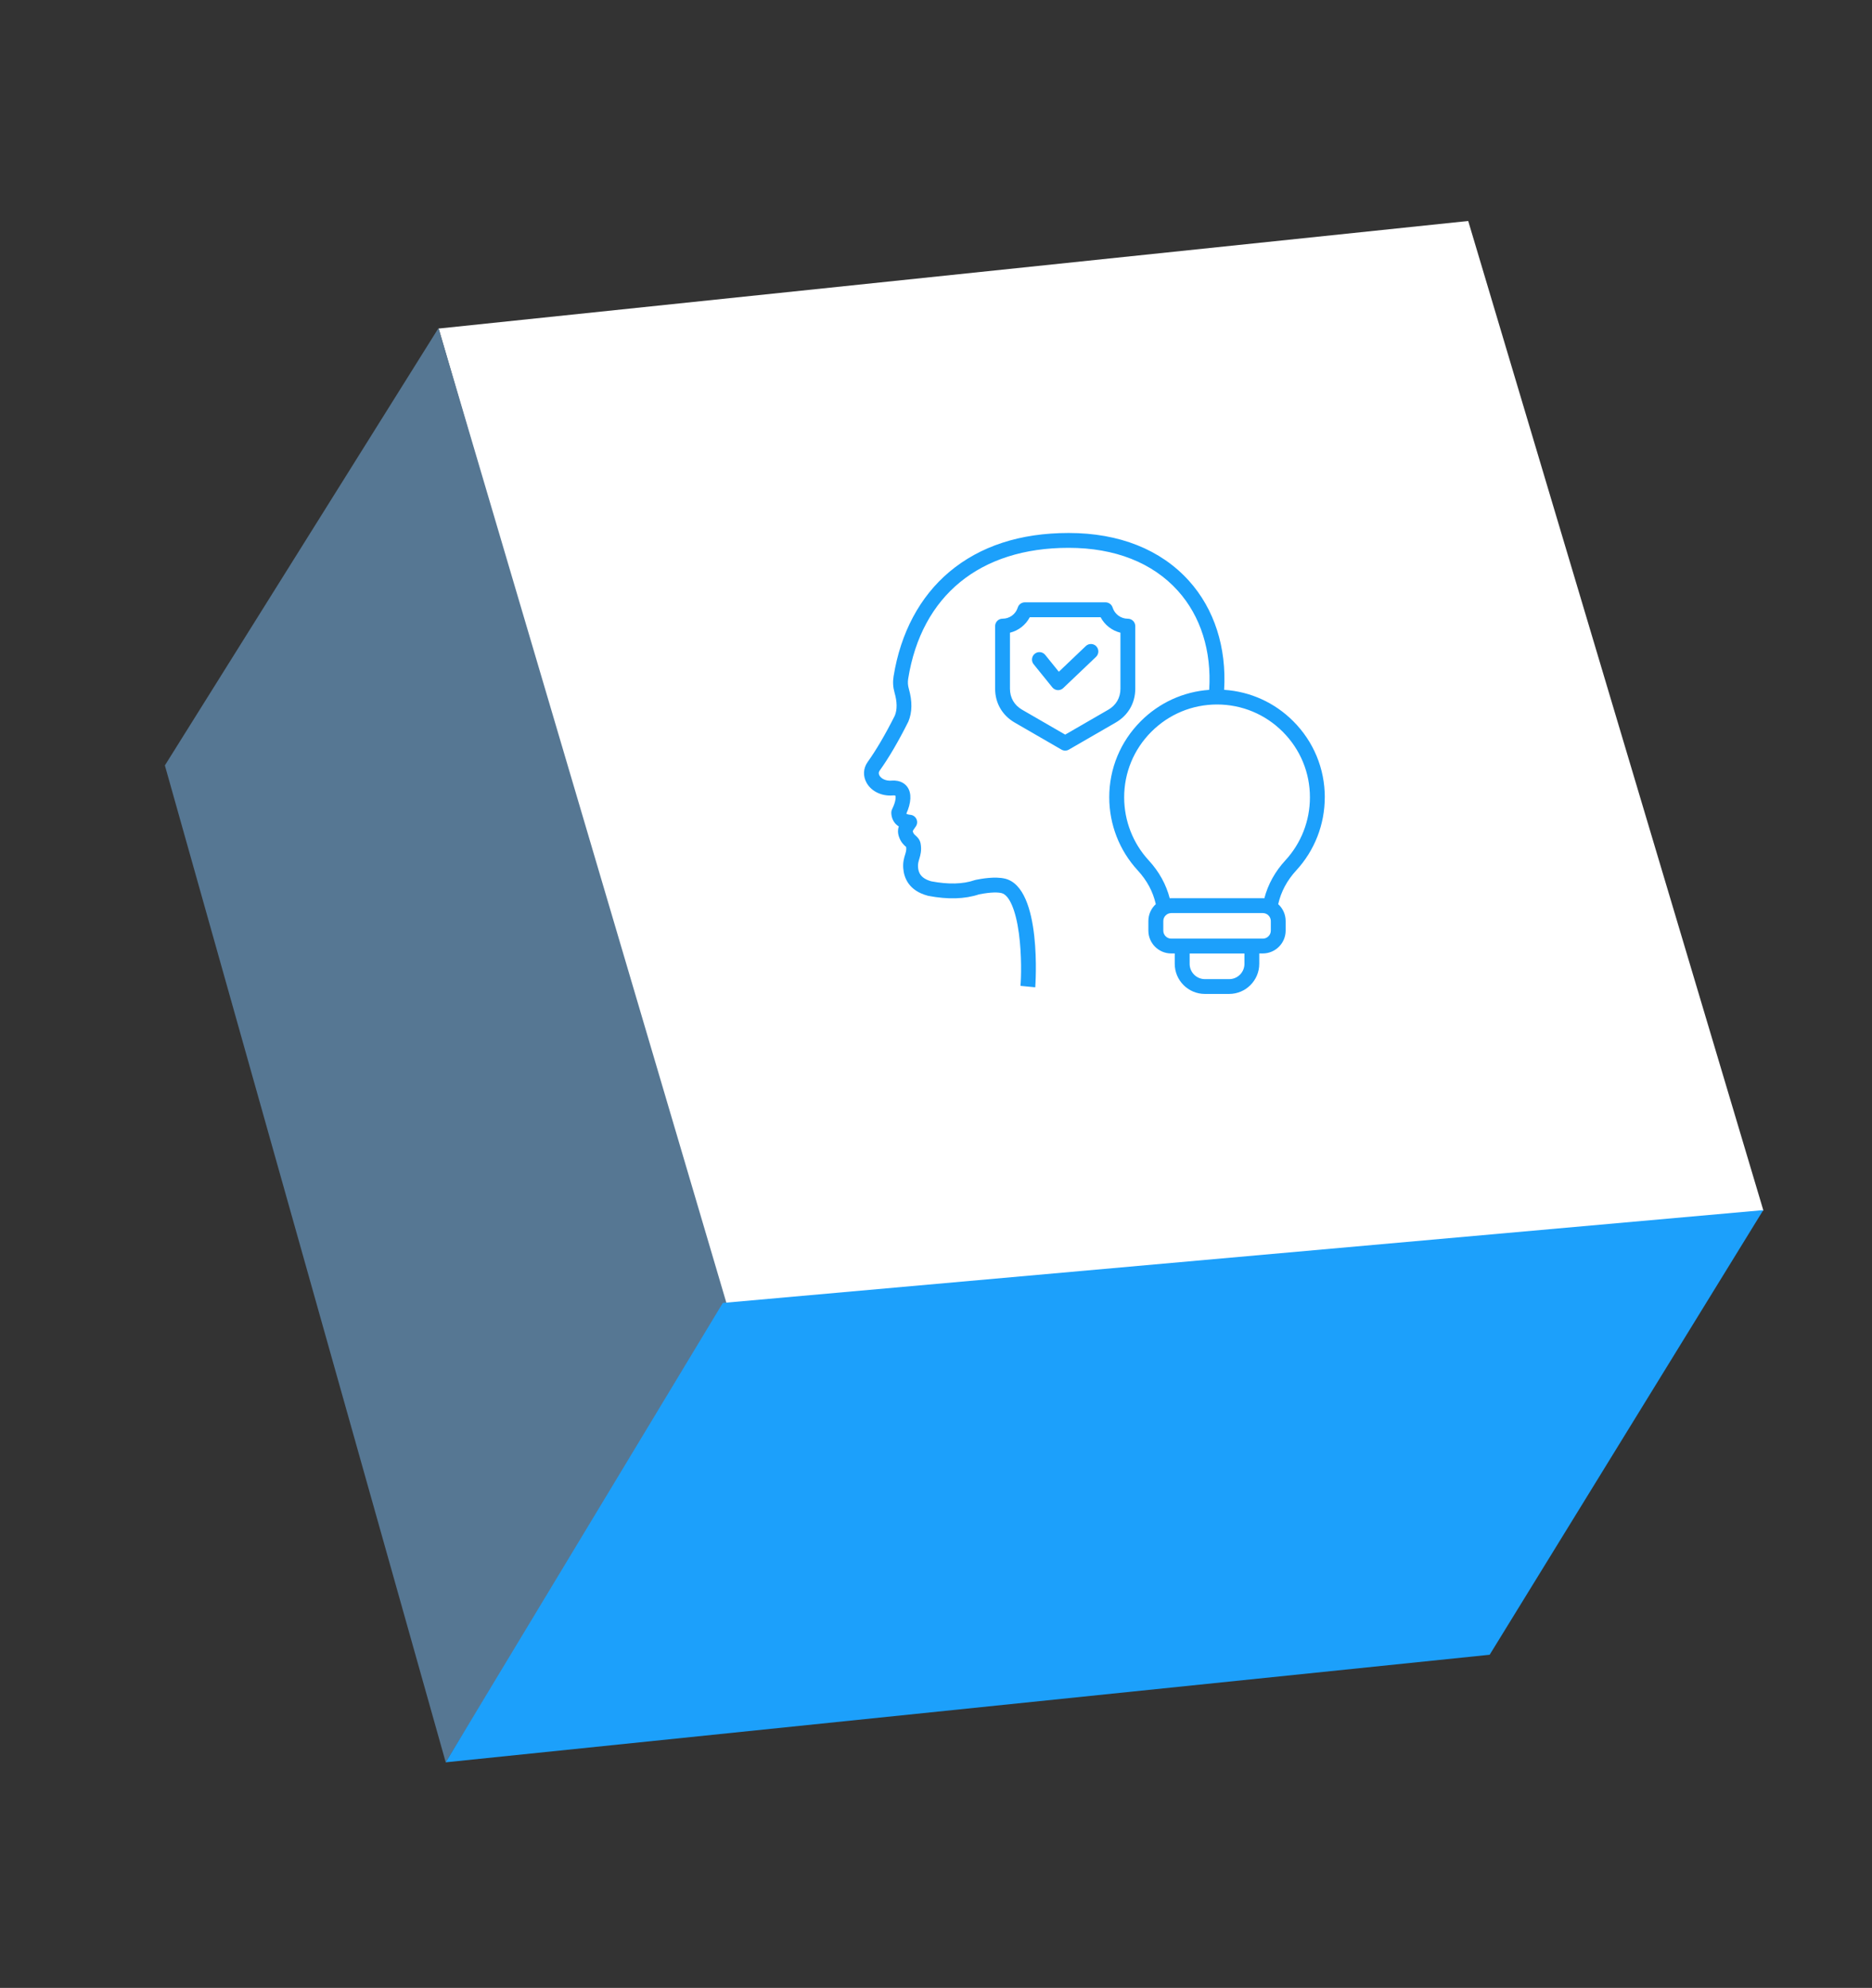
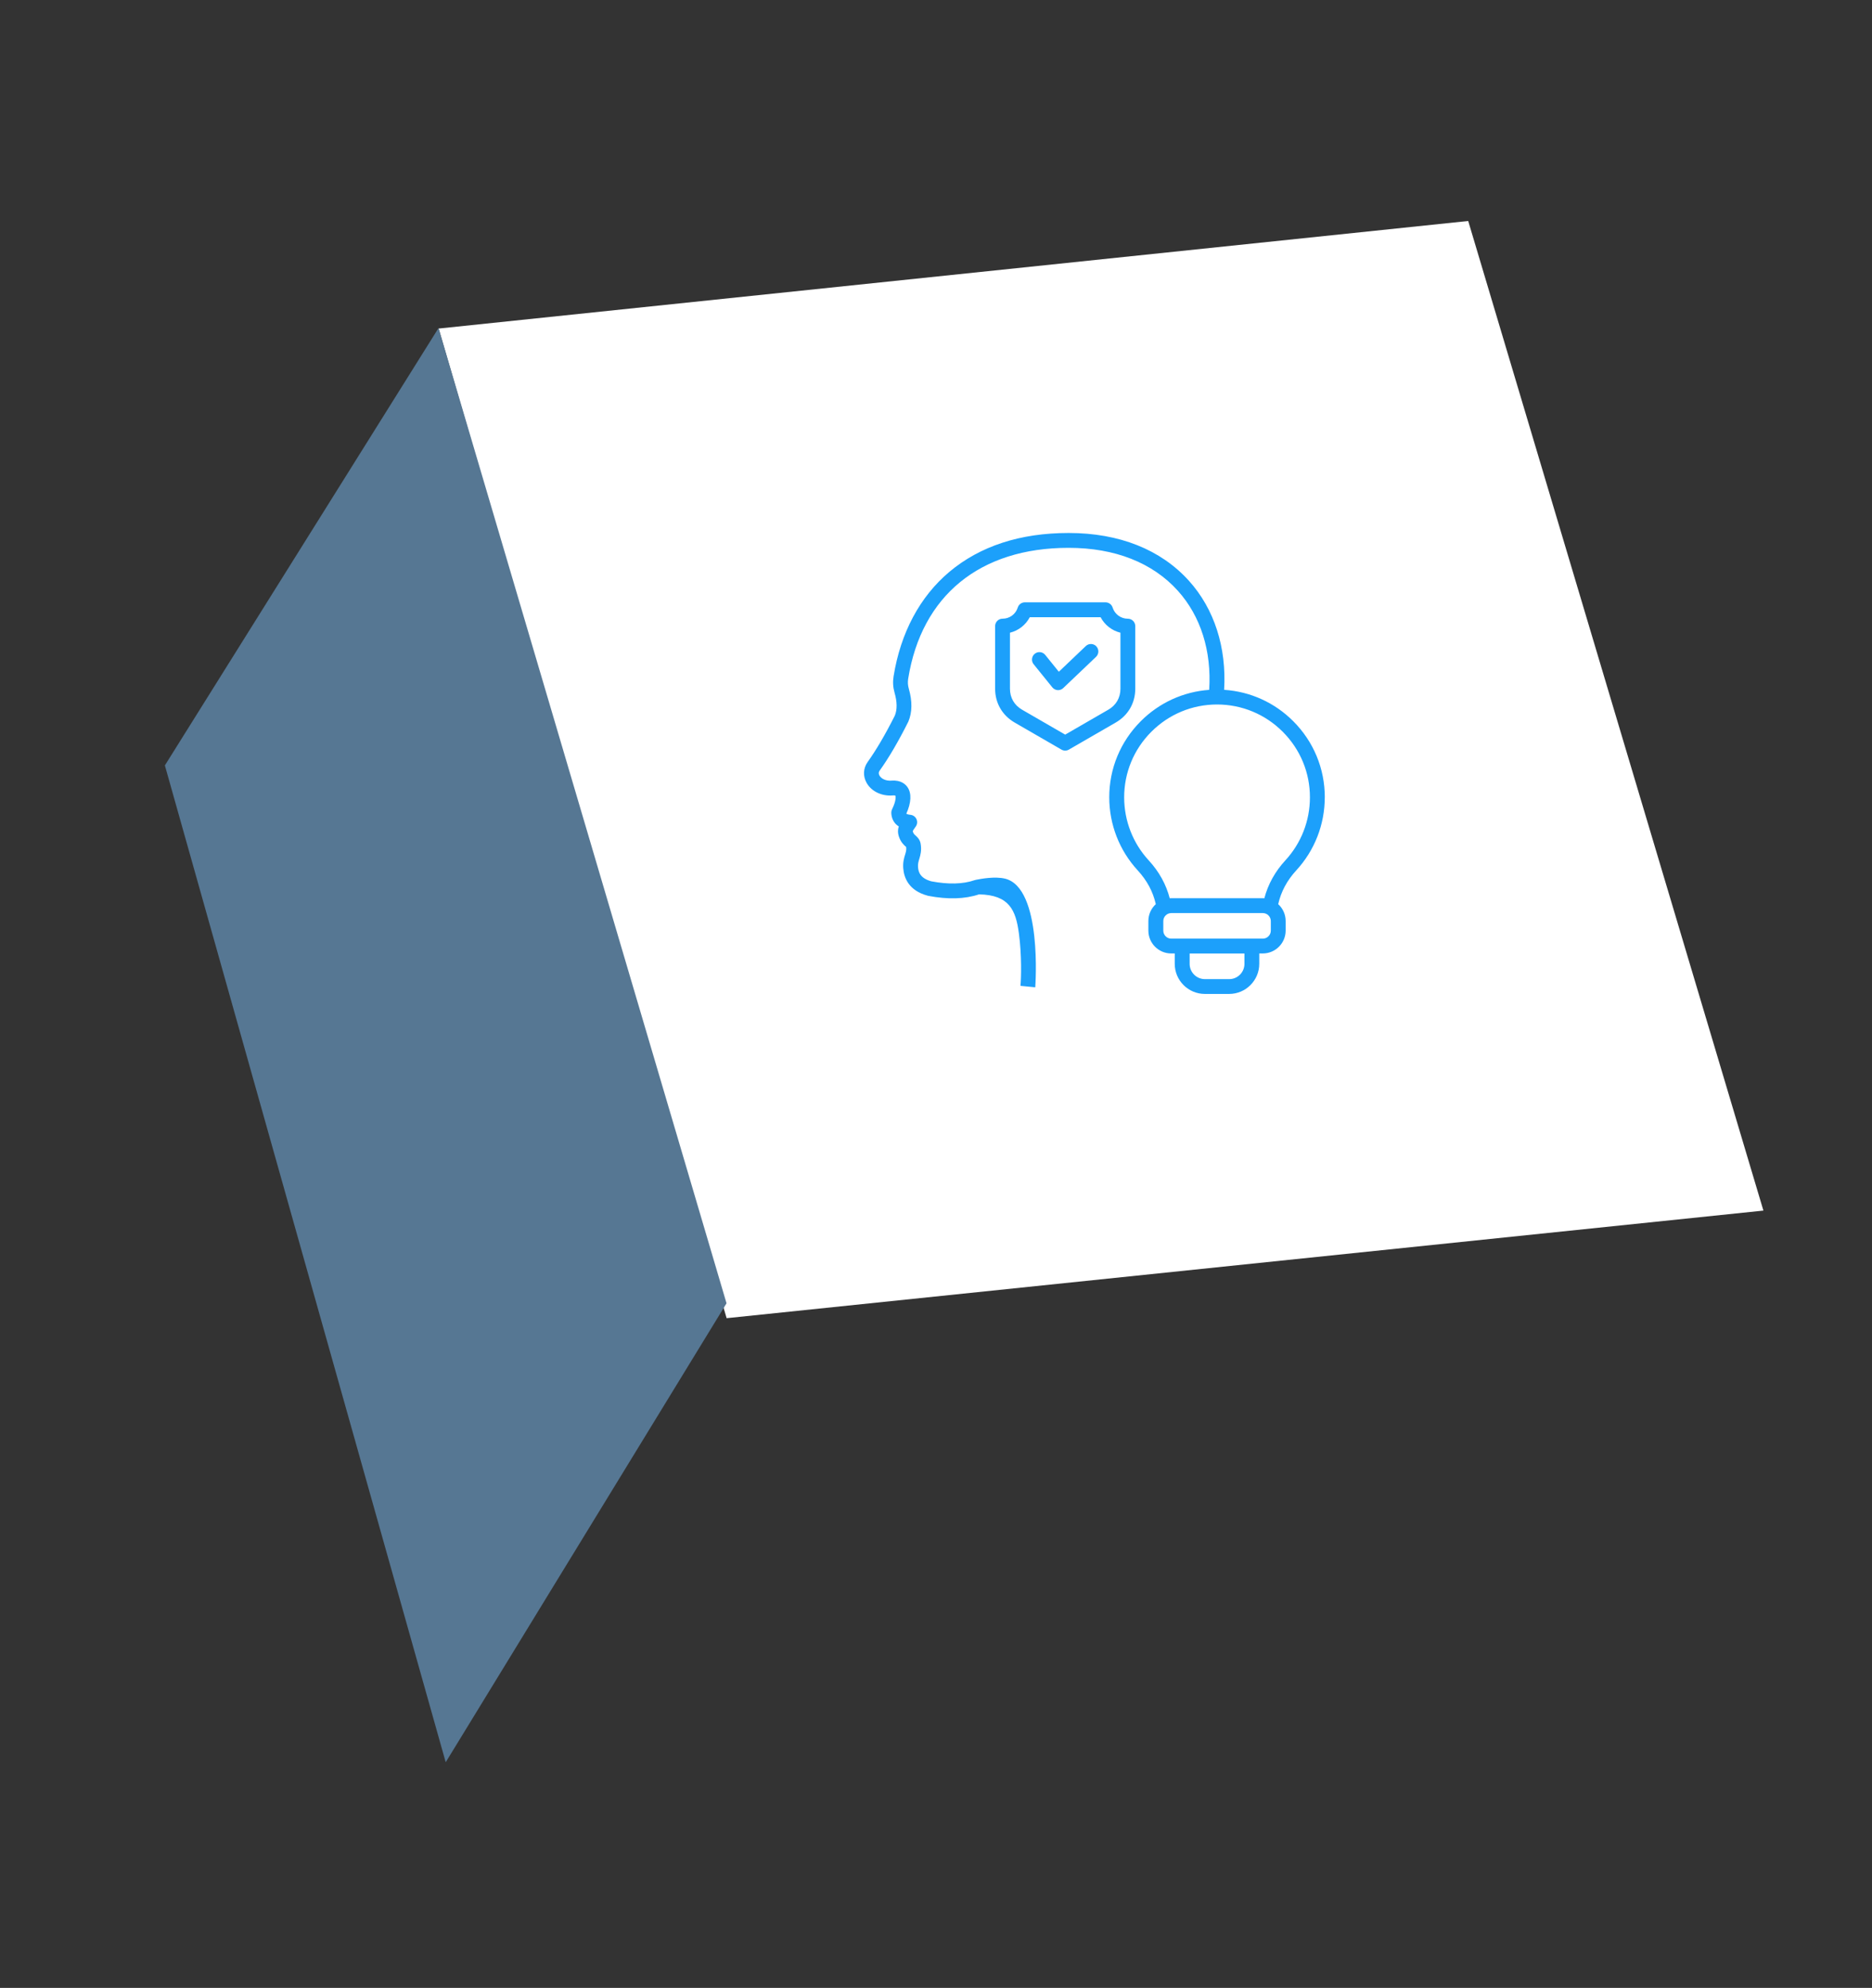
<svg xmlns="http://www.w3.org/2000/svg" width="130" height="138" viewBox="0 0 130 138" fill="none">
  <rect x="0" y="0" width="130" height="138" fill="#333333" stroke="none" />
  <path d="M30.461 22.808L101.959 15.341L122.459 84.04L50.46 91.509L30.461 22.808Z" fill="white" />
  <path d="M11.45 53.135L30.453 22.774L50.453 90.475L30.952 122.336L11.45 53.135Z" fill="#567793" />
-   <path d="M50.194 90.451L122.449 84.008L103.449 114.874L30.949 122.341L50.194 90.451Z" fill="#1CA0FB" />
-   <path d="M78.839 47.809V43.467C78.839 43.182 78.607 42.952 78.323 42.952C77.837 42.952 77.411 42.64 77.265 42.176C77.196 41.961 76.999 41.815 76.773 41.815H71.169C70.944 41.815 70.745 41.961 70.678 42.176C70.533 42.64 70.108 42.95 69.621 42.95C69.335 42.95 69.105 43.182 69.105 43.466V47.807C69.105 48.805 69.601 49.661 70.463 50.16L73.713 52.038C73.792 52.084 73.881 52.108 73.971 52.108C74.06 52.108 74.149 52.084 74.228 52.038L77.479 50.16C78.343 49.662 78.839 48.805 78.839 47.807L78.839 47.809ZM76.964 49.269L73.971 50.998L70.979 49.269C70.435 48.955 70.136 48.437 70.136 47.81V43.923C70.725 43.778 71.227 43.389 71.511 42.849H76.432C76.717 43.389 77.219 43.778 77.808 43.923V47.81C77.808 48.437 77.508 48.955 76.965 49.27L76.964 49.269ZM76.132 44.869C76.329 45.075 76.32 45.401 76.114 45.599L73.835 47.768C73.739 47.86 73.611 47.91 73.48 47.91C73.469 47.91 73.458 47.91 73.447 47.909C73.303 47.899 73.17 47.831 73.079 47.718L71.781 46.112C71.601 45.89 71.636 45.566 71.858 45.386C72.079 45.206 72.403 45.241 72.583 45.462L73.53 46.634L75.404 44.849C75.61 44.653 75.936 44.661 76.134 44.867L76.132 44.869ZM92 55.355C92.001 53.363 91.225 51.486 89.815 50.073C88.518 48.771 86.827 48.008 85.009 47.888C85.184 44.944 84.328 42.275 82.566 40.32C80.61 38.151 77.727 37.003 74.228 37H74.207C70.845 37 68.059 37.91 65.925 39.701C63.88 41.421 62.541 43.927 62.055 46.949C61.992 47.34 62.013 47.701 62.122 48.087C62.305 48.721 62.312 49.256 62.142 49.675C61.488 50.977 60.853 52.059 60.256 52.895C59.942 53.333 59.916 53.876 60.183 54.349C60.516 54.94 61.229 55.282 62.001 55.22C62.117 55.211 62.167 55.229 62.178 55.234C62.206 55.287 62.243 55.585 61.949 56.18C61.914 56.251 61.896 56.328 61.896 56.407C61.895 56.59 61.941 57.077 62.415 57.371C62.349 57.569 62.332 57.803 62.428 58.089C62.559 58.472 62.773 58.661 62.899 58.774C62.909 58.783 62.919 58.792 62.929 58.801C62.954 59.001 62.913 59.137 62.853 59.332C62.782 59.566 62.694 59.857 62.725 60.273C62.777 60.95 63.115 61.832 64.431 62.182C64.443 62.185 64.455 62.188 64.466 62.191C65.822 62.451 67.004 62.416 67.982 62.089L67.99 62.087C68.869 61.915 69.323 61.944 69.552 62C70.089 62.129 70.539 63.174 70.757 64.796C70.96 66.31 70.918 67.904 70.865 68.438L71.892 68.538C71.899 68.47 72.402 61.626 69.793 60.996C69.075 60.824 68.109 61.013 67.791 61.074L67.751 61.083C67.727 61.087 67.703 61.094 67.68 61.102C66.872 61.381 65.861 61.407 64.677 61.182C63.908 60.971 63.778 60.546 63.752 60.198C63.735 59.974 63.781 59.822 63.838 59.63C63.917 59.368 64.015 59.043 63.933 58.568C63.88 58.268 63.692 58.103 63.58 58.002C63.493 57.924 63.444 57.881 63.401 57.757C63.378 57.69 63.377 57.686 63.537 57.459C63.557 57.431 63.576 57.403 63.597 57.374C63.703 57.224 63.72 57.03 63.643 56.863C63.566 56.696 63.408 56.583 63.225 56.565C63.032 56.545 62.959 56.502 62.94 56.486C63.282 55.726 63.314 55.078 63.025 54.652C62.892 54.457 62.572 54.139 61.913 54.192C61.49 54.225 61.189 54.04 61.076 53.842C60.973 53.658 61.059 53.536 61.089 53.495C61.721 52.612 62.387 51.478 63.066 50.121C63.072 50.11 63.076 50.1 63.082 50.089C63.352 49.444 63.36 48.675 63.11 47.804C63.043 47.564 63.03 47.358 63.069 47.113C63.998 41.341 68.054 38.031 74.203 38.031H74.222C77.422 38.033 80.04 39.063 81.795 41.011C83.382 42.77 84.146 45.2 83.971 47.89C82.173 48.02 80.501 48.783 79.216 50.071C77.805 51.485 77.029 53.361 77.031 55.354C77.034 57.239 77.734 59.036 79.004 60.418C79.654 61.124 80.068 61.896 80.264 62.767C79.947 63.057 79.748 63.475 79.748 63.937V64.603C79.748 65.478 80.459 66.189 81.335 66.189H81.579V66.907C81.579 68.061 82.518 69 83.671 69H85.358C86.51 69 87.449 68.061 87.449 66.907V66.189H87.693C88.567 66.189 89.281 65.477 89.281 64.603V63.937C89.281 63.474 89.081 63.058 88.764 62.767C88.962 61.895 89.375 61.123 90.024 60.416C91.295 59.034 91.997 57.236 91.998 55.352L92 55.355ZM86.42 66.911C86.42 67.496 85.945 67.972 85.362 67.972H83.675C83.09 67.972 82.614 67.496 82.614 66.911V66.192H86.419V66.911H86.42ZM88.251 64.606C88.251 64.911 88.001 65.161 87.695 65.161H81.341C81.034 65.161 80.785 64.913 80.785 64.606V63.94C80.785 63.635 81.034 63.386 81.341 63.386H87.695C88.001 63.386 88.251 63.634 88.251 63.94V64.606ZM87.805 62.359C87.769 62.356 87.732 62.355 87.695 62.355H81.341C81.304 62.355 81.268 62.356 81.231 62.359C80.978 61.389 80.49 60.505 79.768 59.723C78.673 58.532 78.07 56.981 78.067 55.357C78.066 53.64 78.734 52.023 79.95 50.804C81.169 49.582 82.792 48.907 84.516 48.906C86.242 48.907 87.864 49.582 89.084 50.804C90.3 52.024 90.97 53.64 90.967 55.357C90.966 56.981 90.361 58.532 89.265 59.723C88.546 60.503 88.056 61.389 87.802 62.359H87.805Z" fill="#1CA0FB" />
+   <path d="M78.839 47.809V43.467C78.839 43.182 78.607 42.952 78.323 42.952C77.837 42.952 77.411 42.64 77.265 42.176C77.196 41.961 76.999 41.815 76.773 41.815H71.169C70.944 41.815 70.745 41.961 70.678 42.176C70.533 42.64 70.108 42.95 69.621 42.95C69.335 42.95 69.105 43.182 69.105 43.466V47.807C69.105 48.805 69.601 49.661 70.463 50.16L73.713 52.038C73.792 52.084 73.881 52.108 73.971 52.108C74.06 52.108 74.149 52.084 74.228 52.038L77.479 50.16C78.343 49.662 78.839 48.805 78.839 47.807L78.839 47.809ZM76.964 49.269L73.971 50.998L70.979 49.269C70.435 48.955 70.136 48.437 70.136 47.81V43.923C70.725 43.778 71.227 43.389 71.511 42.849H76.432C76.717 43.389 77.219 43.778 77.808 43.923V47.81C77.808 48.437 77.508 48.955 76.965 49.27L76.964 49.269ZM76.132 44.869C76.329 45.075 76.32 45.401 76.114 45.599L73.835 47.768C73.739 47.86 73.611 47.91 73.48 47.91C73.469 47.91 73.458 47.91 73.447 47.909C73.303 47.899 73.17 47.831 73.079 47.718L71.781 46.112C71.601 45.89 71.636 45.566 71.858 45.386C72.079 45.206 72.403 45.241 72.583 45.462L73.53 46.634L75.404 44.849C75.61 44.653 75.936 44.661 76.134 44.867L76.132 44.869ZM92 55.355C92.001 53.363 91.225 51.486 89.815 50.073C88.518 48.771 86.827 48.008 85.009 47.888C85.184 44.944 84.328 42.275 82.566 40.32C80.61 38.151 77.727 37.003 74.228 37H74.207C70.845 37 68.059 37.91 65.925 39.701C63.88 41.421 62.541 43.927 62.055 46.949C61.992 47.34 62.013 47.701 62.122 48.087C62.305 48.721 62.312 49.256 62.142 49.675C61.488 50.977 60.853 52.059 60.256 52.895C59.942 53.333 59.916 53.876 60.183 54.349C60.516 54.94 61.229 55.282 62.001 55.22C62.117 55.211 62.167 55.229 62.178 55.234C62.206 55.287 62.243 55.585 61.949 56.18C61.914 56.251 61.896 56.328 61.896 56.407C61.895 56.59 61.941 57.077 62.415 57.371C62.349 57.569 62.332 57.803 62.428 58.089C62.559 58.472 62.773 58.661 62.899 58.774C62.909 58.783 62.919 58.792 62.929 58.801C62.954 59.001 62.913 59.137 62.853 59.332C62.782 59.566 62.694 59.857 62.725 60.273C62.777 60.95 63.115 61.832 64.431 62.182C64.443 62.185 64.455 62.188 64.466 62.191C65.822 62.451 67.004 62.416 67.982 62.089L67.99 62.087C70.089 62.129 70.539 63.174 70.757 64.796C70.96 66.31 70.918 67.904 70.865 68.438L71.892 68.538C71.899 68.47 72.402 61.626 69.793 60.996C69.075 60.824 68.109 61.013 67.791 61.074L67.751 61.083C67.727 61.087 67.703 61.094 67.68 61.102C66.872 61.381 65.861 61.407 64.677 61.182C63.908 60.971 63.778 60.546 63.752 60.198C63.735 59.974 63.781 59.822 63.838 59.63C63.917 59.368 64.015 59.043 63.933 58.568C63.88 58.268 63.692 58.103 63.58 58.002C63.493 57.924 63.444 57.881 63.401 57.757C63.378 57.69 63.377 57.686 63.537 57.459C63.557 57.431 63.576 57.403 63.597 57.374C63.703 57.224 63.72 57.03 63.643 56.863C63.566 56.696 63.408 56.583 63.225 56.565C63.032 56.545 62.959 56.502 62.94 56.486C63.282 55.726 63.314 55.078 63.025 54.652C62.892 54.457 62.572 54.139 61.913 54.192C61.49 54.225 61.189 54.04 61.076 53.842C60.973 53.658 61.059 53.536 61.089 53.495C61.721 52.612 62.387 51.478 63.066 50.121C63.072 50.11 63.076 50.1 63.082 50.089C63.352 49.444 63.36 48.675 63.11 47.804C63.043 47.564 63.03 47.358 63.069 47.113C63.998 41.341 68.054 38.031 74.203 38.031H74.222C77.422 38.033 80.04 39.063 81.795 41.011C83.382 42.77 84.146 45.2 83.971 47.89C82.173 48.02 80.501 48.783 79.216 50.071C77.805 51.485 77.029 53.361 77.031 55.354C77.034 57.239 77.734 59.036 79.004 60.418C79.654 61.124 80.068 61.896 80.264 62.767C79.947 63.057 79.748 63.475 79.748 63.937V64.603C79.748 65.478 80.459 66.189 81.335 66.189H81.579V66.907C81.579 68.061 82.518 69 83.671 69H85.358C86.51 69 87.449 68.061 87.449 66.907V66.189H87.693C88.567 66.189 89.281 65.477 89.281 64.603V63.937C89.281 63.474 89.081 63.058 88.764 62.767C88.962 61.895 89.375 61.123 90.024 60.416C91.295 59.034 91.997 57.236 91.998 55.352L92 55.355ZM86.42 66.911C86.42 67.496 85.945 67.972 85.362 67.972H83.675C83.09 67.972 82.614 67.496 82.614 66.911V66.192H86.419V66.911H86.42ZM88.251 64.606C88.251 64.911 88.001 65.161 87.695 65.161H81.341C81.034 65.161 80.785 64.913 80.785 64.606V63.94C80.785 63.635 81.034 63.386 81.341 63.386H87.695C88.001 63.386 88.251 63.634 88.251 63.94V64.606ZM87.805 62.359C87.769 62.356 87.732 62.355 87.695 62.355H81.341C81.304 62.355 81.268 62.356 81.231 62.359C80.978 61.389 80.49 60.505 79.768 59.723C78.673 58.532 78.07 56.981 78.067 55.357C78.066 53.64 78.734 52.023 79.95 50.804C81.169 49.582 82.792 48.907 84.516 48.906C86.242 48.907 87.864 49.582 89.084 50.804C90.3 52.024 90.97 53.64 90.967 55.357C90.966 56.981 90.361 58.532 89.265 59.723C88.546 60.503 88.056 61.389 87.802 62.359H87.805Z" fill="#1CA0FB" />
</svg>